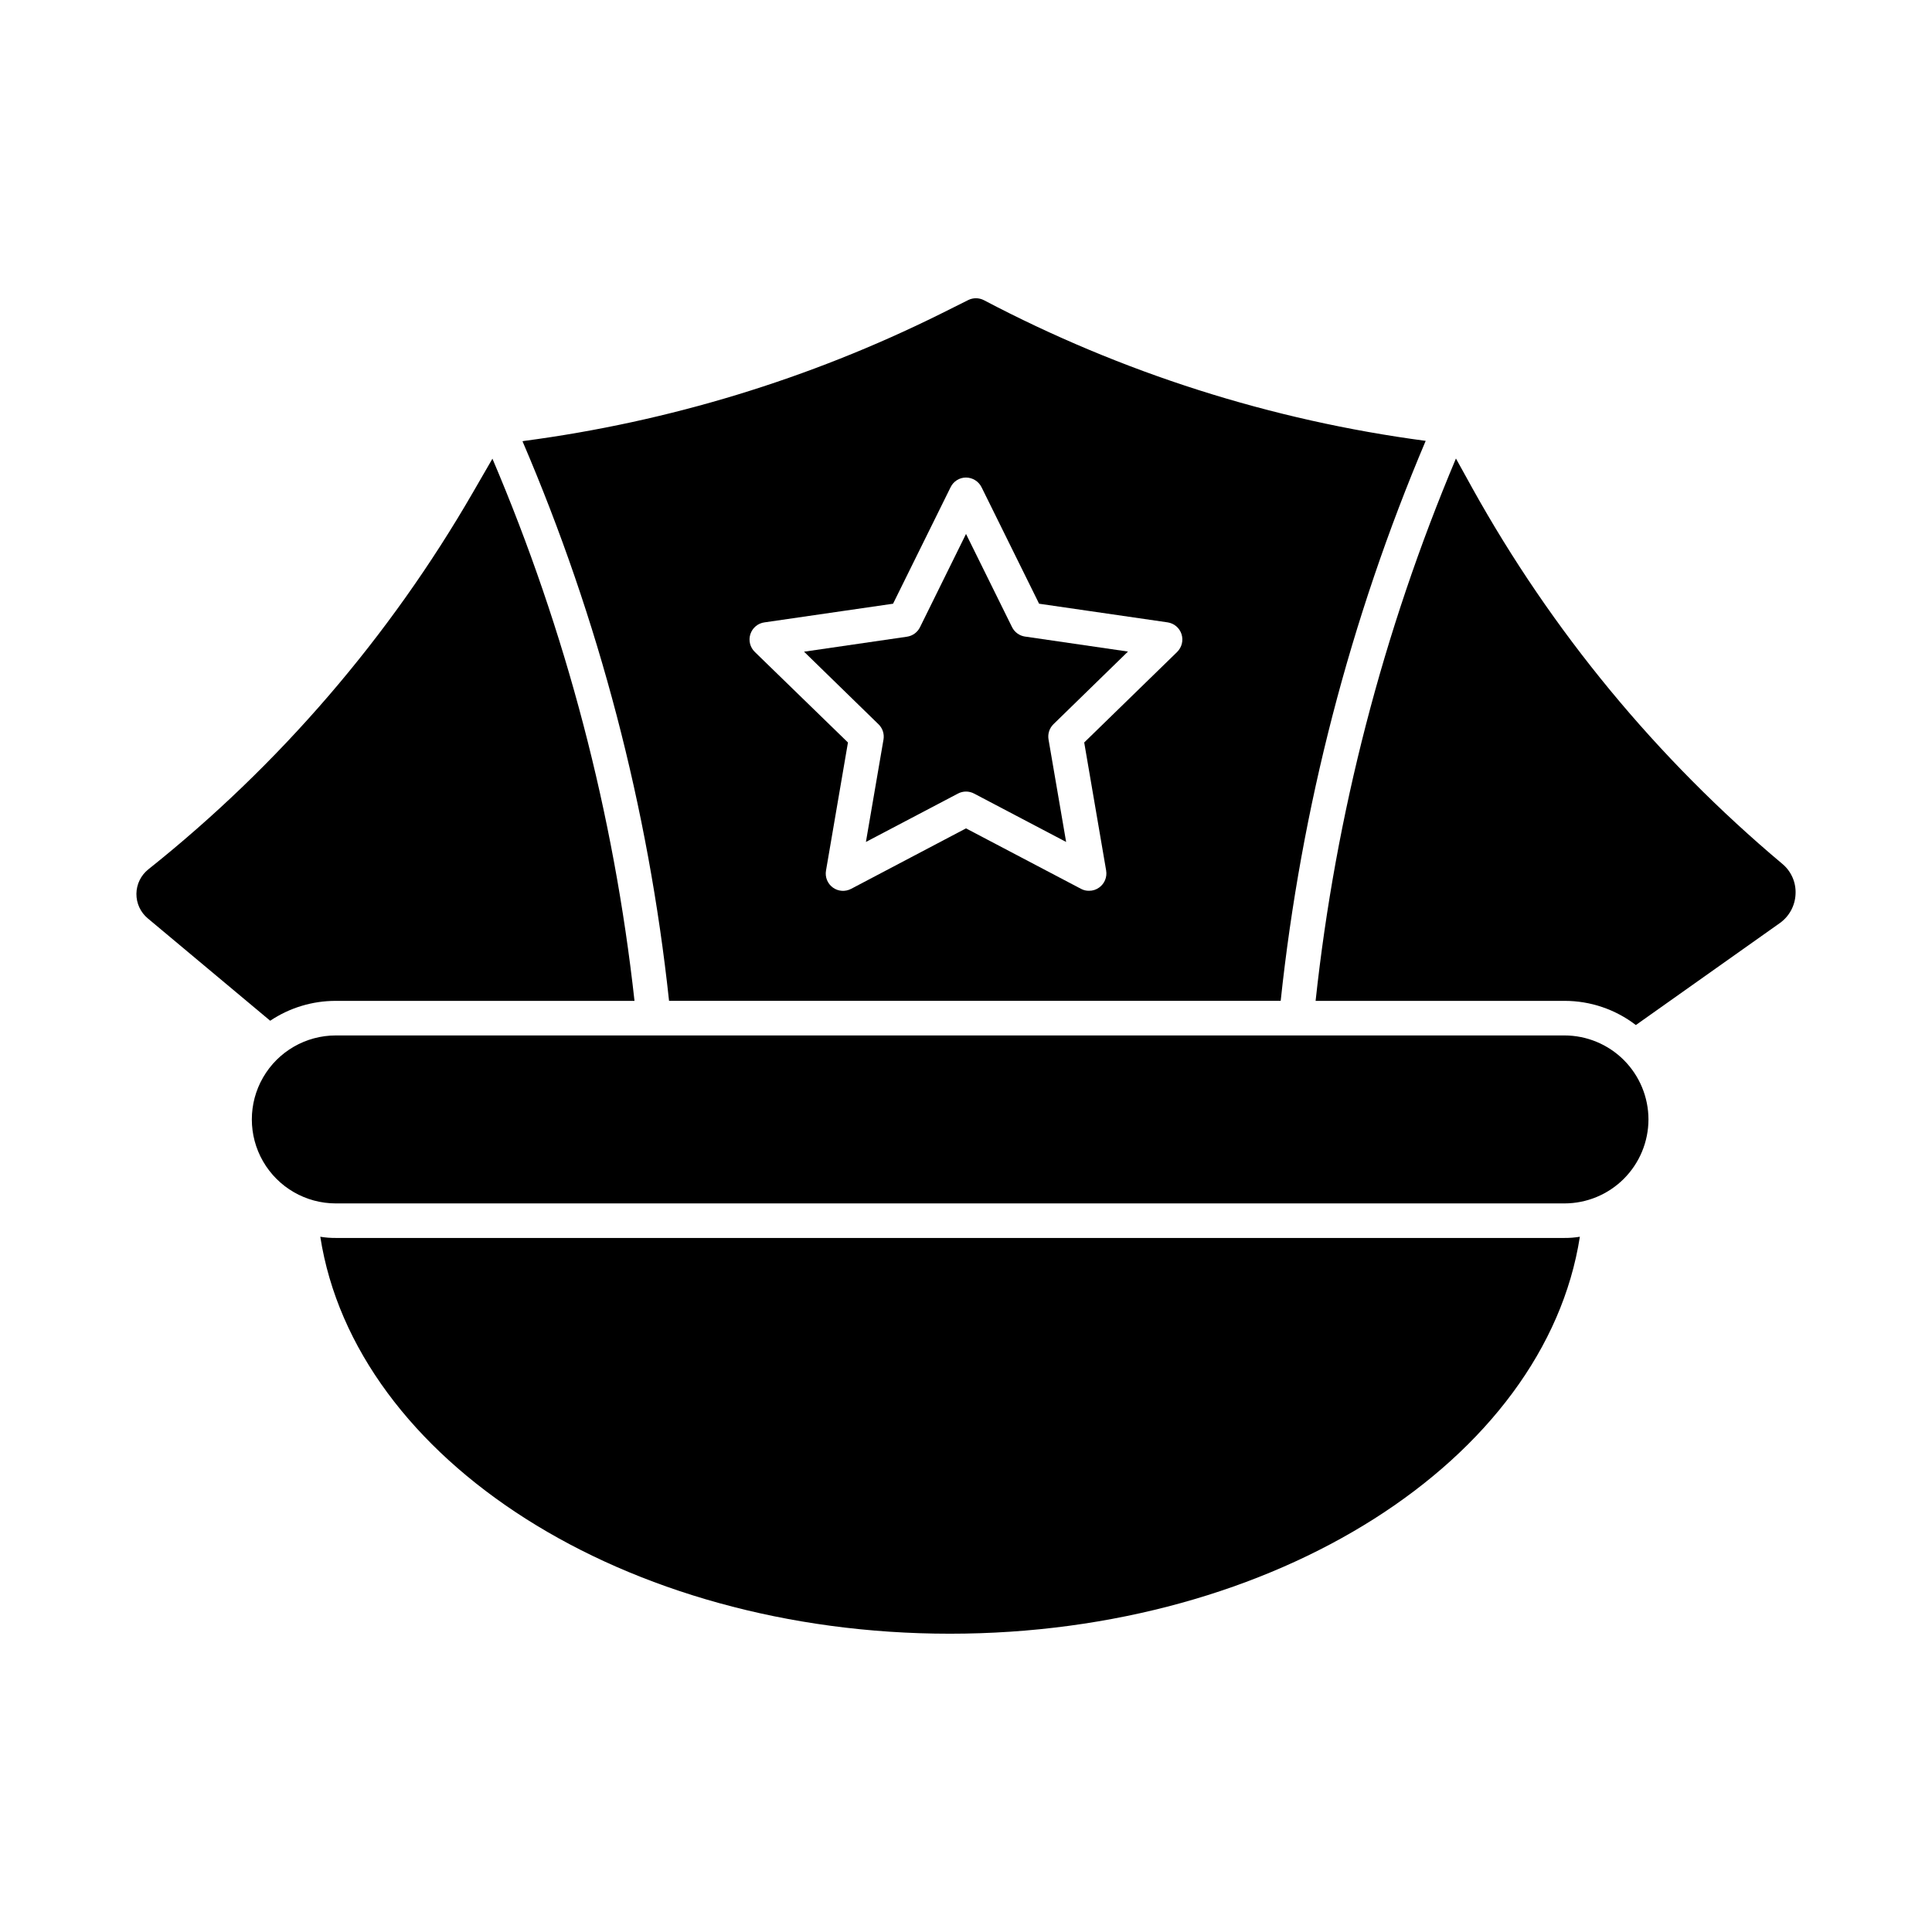
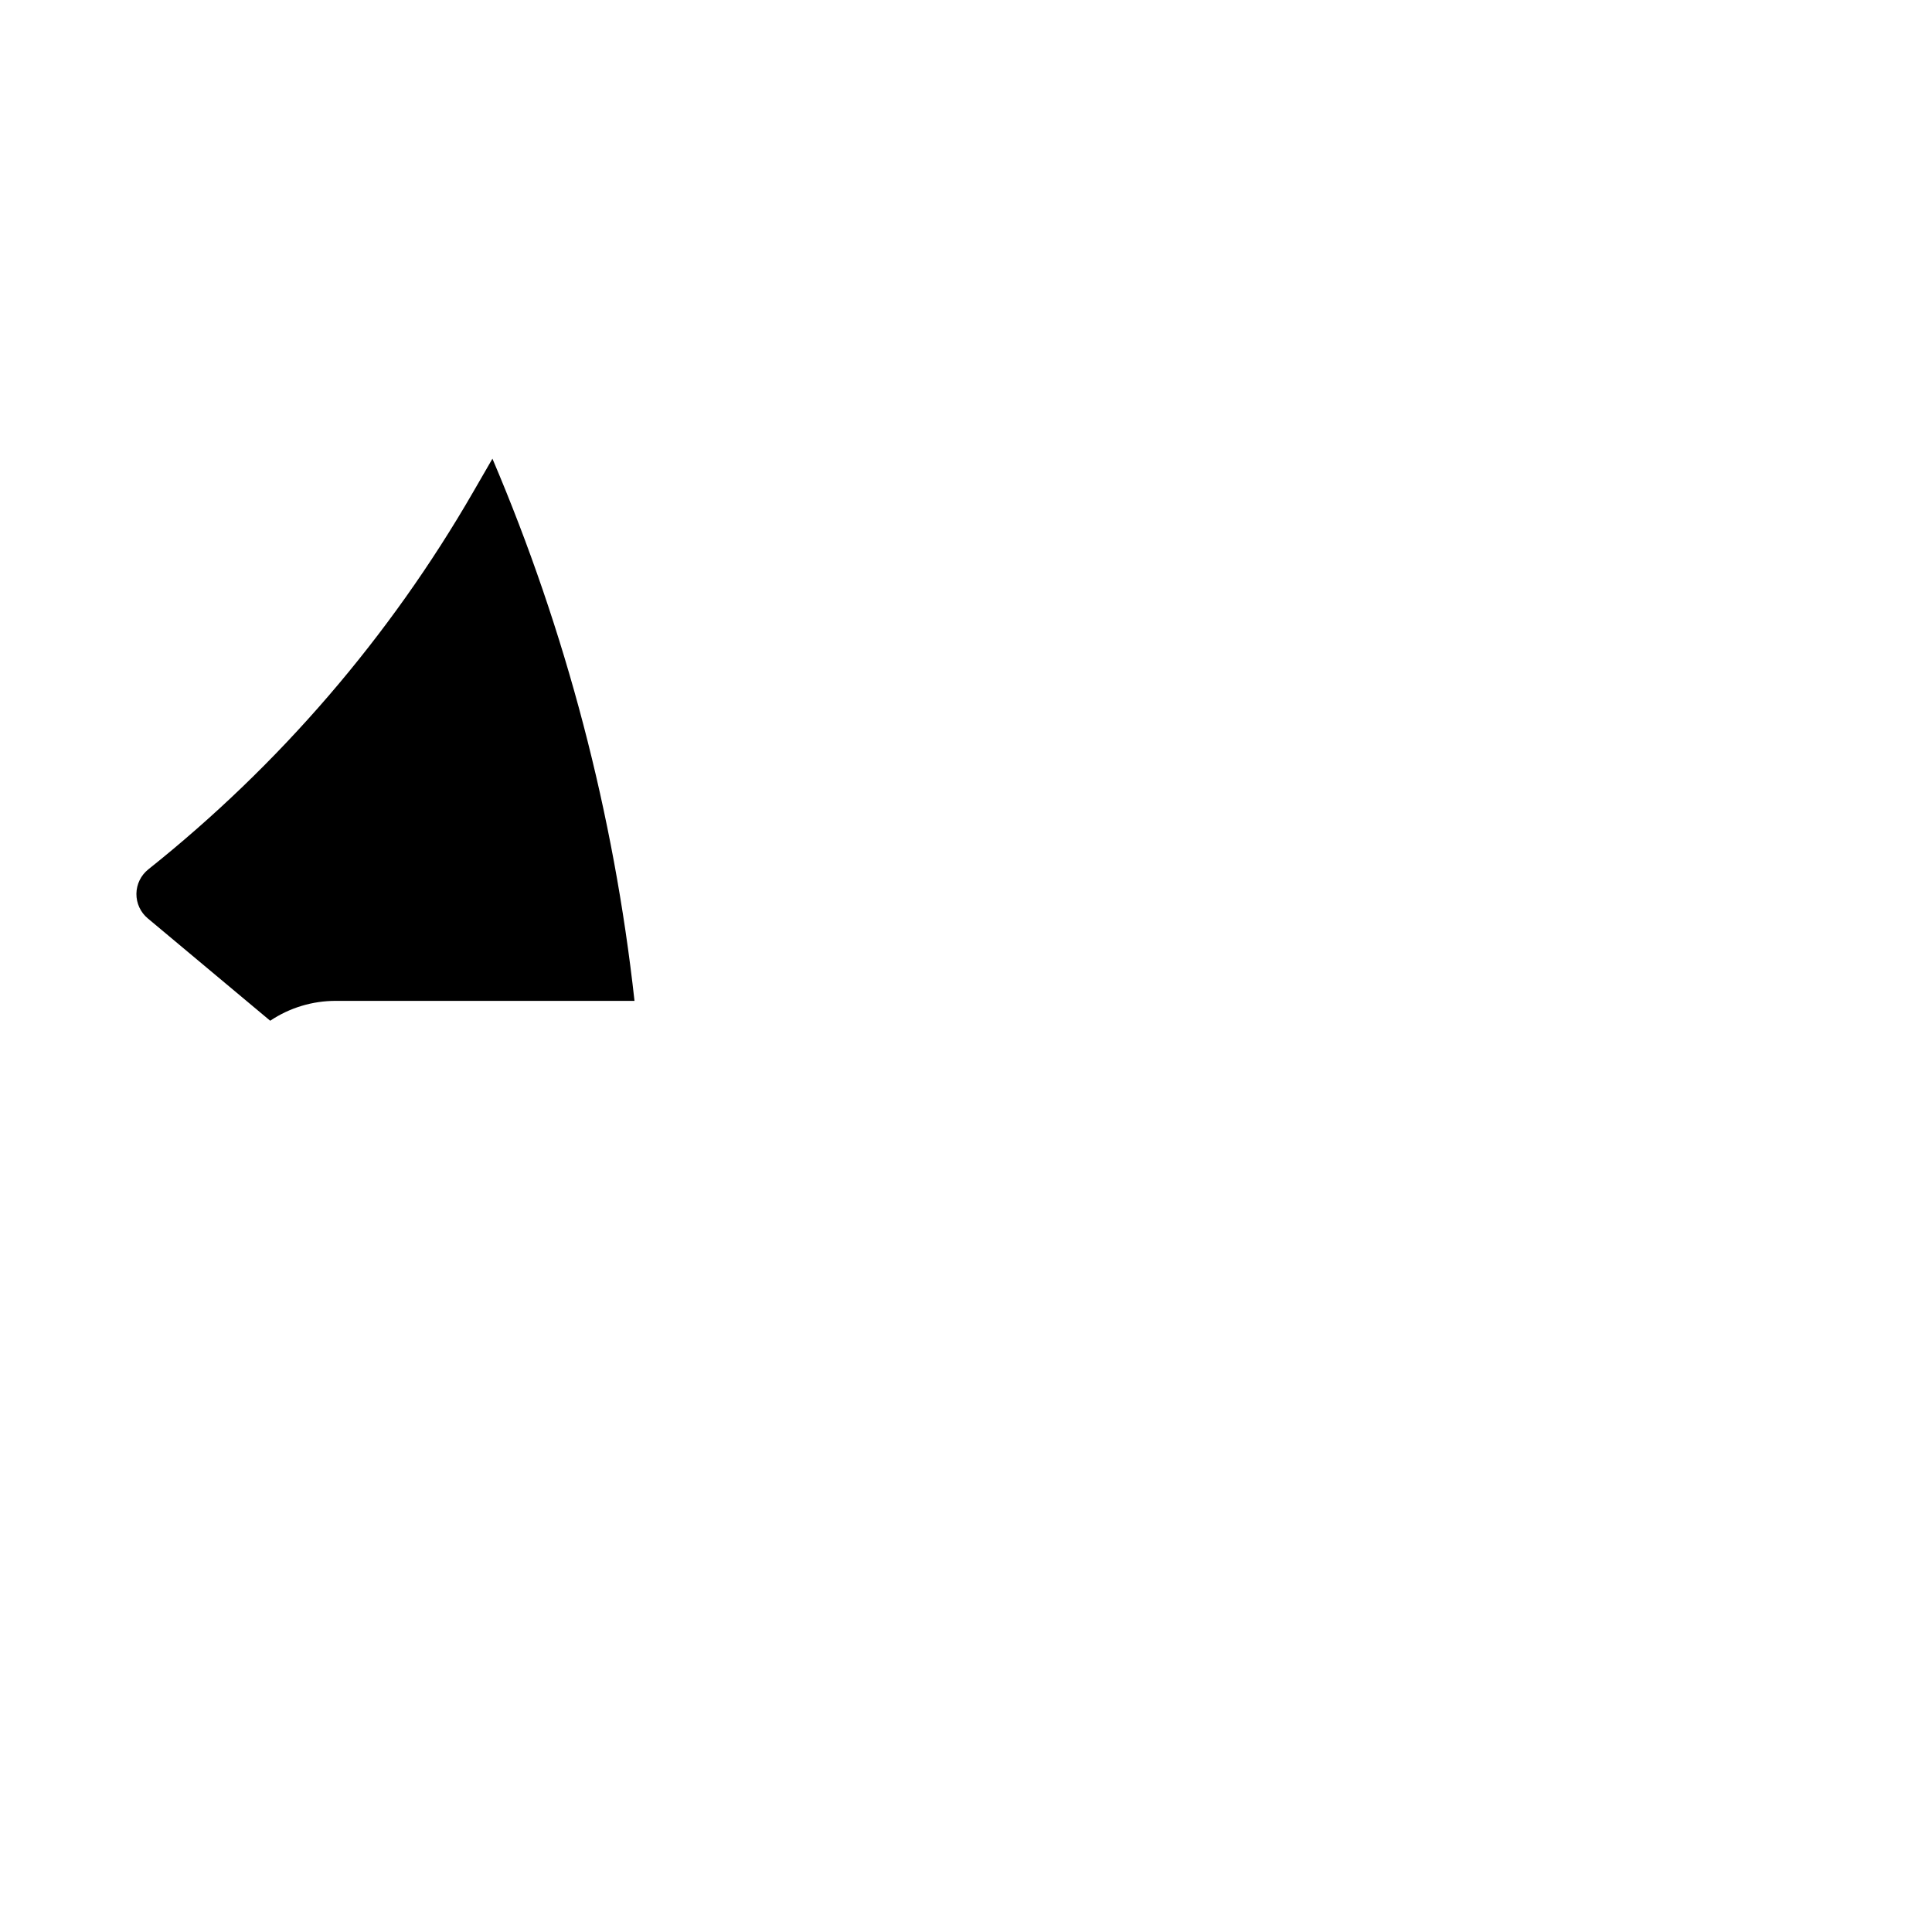
<svg xmlns="http://www.w3.org/2000/svg" fill="#000000" width="800px" height="800px" version="1.1" viewBox="144 144 512 512">
  <g>
-     <path d="m562.68 471.75c-9.207 59.082-80.562 105.2-166.95 105.2-86.379 0-157.65-46.121-166.85-105.2 1.363 0.227 2.742 0.332 4.121 0.32h325.6c1.367 0.012 2.731-0.098 4.078-0.32z" />
-     <path d="m580.86 440.66c-0.008 5.902-2.356 11.559-6.527 15.734-4.172 4.172-9.832 6.519-15.734 6.523h-325.6c-7.953 0-15.301-4.242-19.277-11.129-3.977-6.887-3.977-15.371 0-22.258 3.977-6.887 11.324-11.129 19.277-11.129h325.6c5.902 0.004 11.562 2.352 15.734 6.523 4.172 4.176 6.519 9.832 6.527 15.734z" />
-     <path d="m378.14 339.96-4.664 27.164 24.398-12.824h0.004c1.332-0.703 2.926-0.703 4.258 0l24.398 12.824-4.664-27.164c-0.254-1.484 0.242-3 1.32-4.051l19.734-19.238-27.273-3.973v0.004c-1.492-0.219-2.781-1.152-3.449-2.504l-12.199-24.699-12.203 24.734c-0.668 1.348-1.953 2.281-3.445 2.5l-27.277 3.973 19.738 19.238v-0.004c1.074 1.043 1.566 2.543 1.324 4.019z" />
-     <path d="m404.76 223.56c-1.305-0.676-2.852-0.695-4.168-0.043l-7.512 3.754c-34.609 17.156-71.809 28.5-110.11 33.57l-0.504 0.09v0.004c20.266 47.223 33.355 97.211 38.84 148.3h162.09c5.438-51.09 18.383-101.09 38.426-148.4-40.914-5.426-80.547-18.047-117.07-37.281zm51.207 93.203-24.641 24 5.816 33.938-0.004 0.004c0.297 1.723-0.414 3.465-1.832 4.488-0.777 0.578-1.73 0.883-2.699 0.871-0.734 0.016-1.461-0.156-2.109-0.504l-30.496-16.031-30.457 16.031h-0.004c-1.547 0.812-3.422 0.676-4.832-0.355-1.414-1.035-2.113-2.777-1.809-4.5l5.816-33.938-24.688-24h0.004c-1.262-1.219-1.719-3.055-1.172-4.719 0.547-1.668 1.996-2.879 3.734-3.113l34.074-4.945 15.25-30.871h0.004c0.75-1.57 2.336-2.566 4.078-2.566 1.746 0.012 3.34 1 4.121 2.566l15.25 30.871 34.074 4.945h0.004c1.711 0.262 3.129 1.465 3.664 3.113 0.535 1.664 0.094 3.488-1.152 4.719z" />
-     <path d="m619.84 380.93c-0.125 3.074-1.664 5.914-4.168 7.695l-38.152 27.023c-5.426-4.164-12.078-6.418-18.918-6.41h-65.953c5.336-49.465 17.867-97.883 37.191-143.73l4.305 7.785v0.004c21.074 37.945 48.922 71.711 82.168 99.617 2.375 1.965 3.684 4.934 3.527 8.012z" />
    <path d="m312.15 409.24h-79.145c-6.195-0.012-12.254 1.82-17.402 5.266l-32.426-27.113h-0.004c-1.938-1.613-3.051-4.016-3.023-6.539 0.027-2.519 1.188-4.898 3.16-6.469 34.715-27.656 63.922-61.59 86.105-100.03l5.082-8.793h0.004c19.504 45.797 32.188 94.203 37.648 143.68z" />
  </g>
</svg>